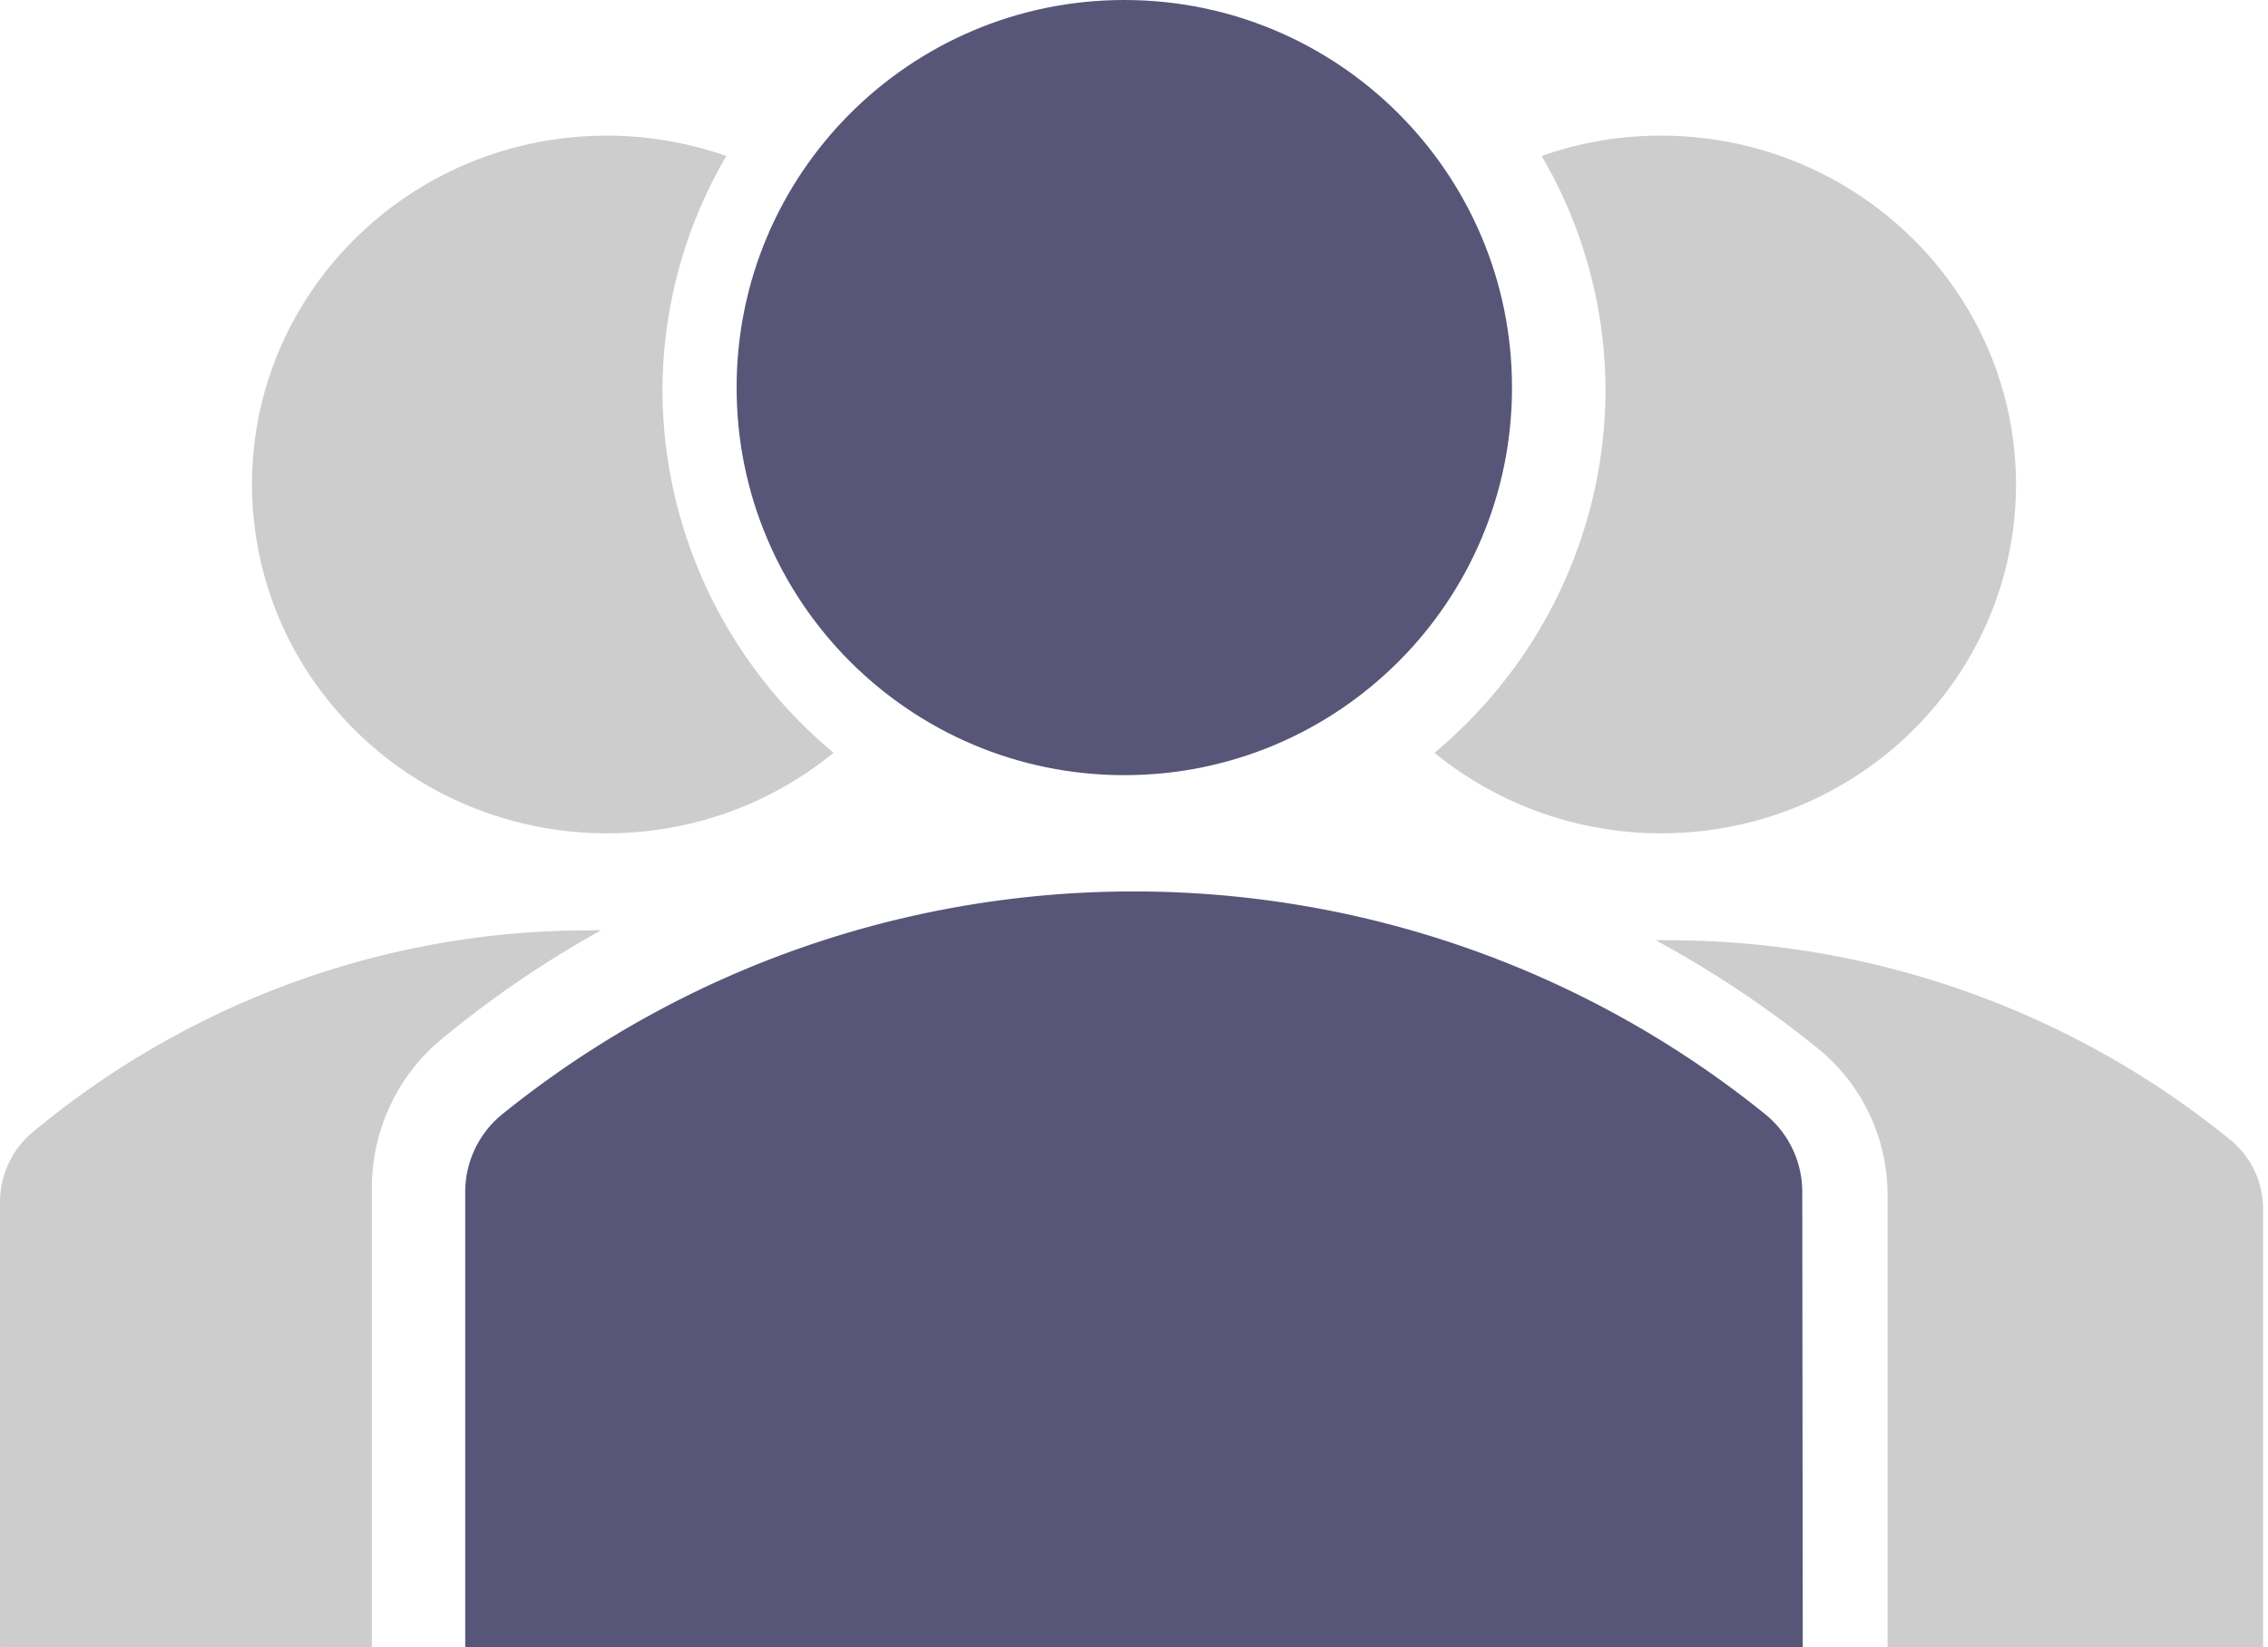
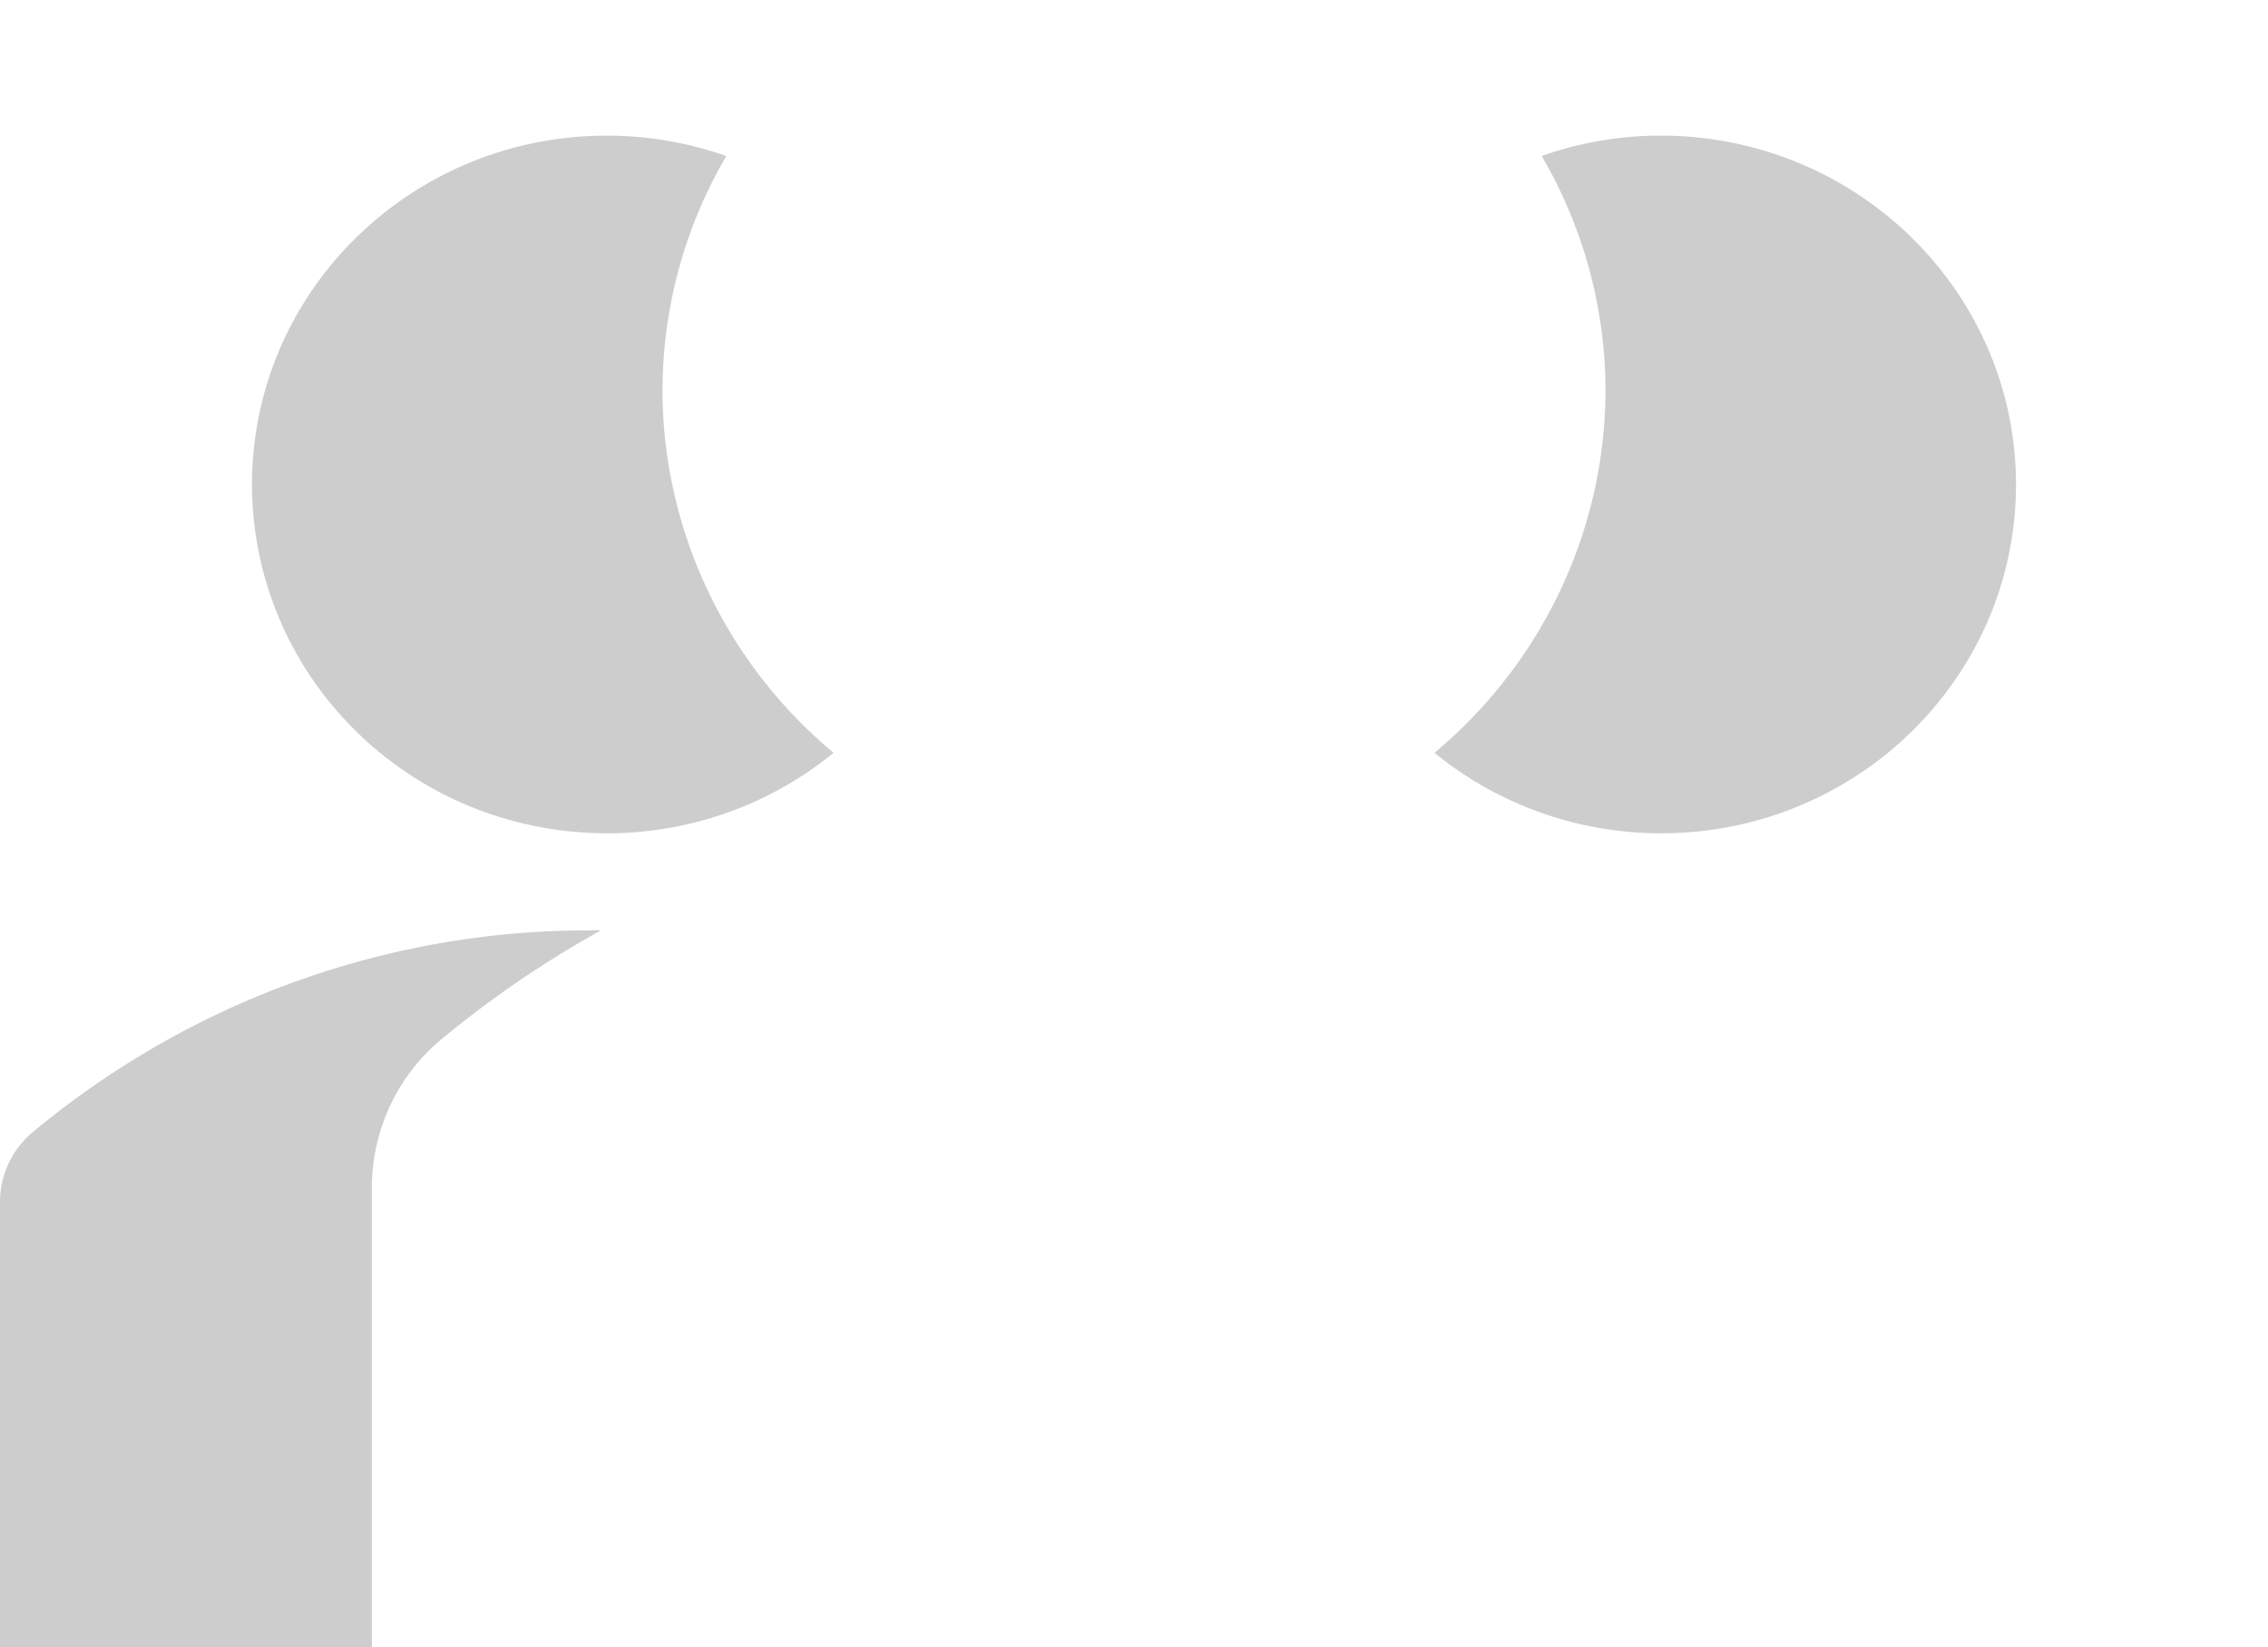
<svg xmlns="http://www.w3.org/2000/svg" xmlns:xlink="http://www.w3.org/1999/xlink" width="117" height="85">
  <defs>
    <clipPath id="b">
      <use xlink:href="#a" />
    </clipPath>
-     <path d="M0 0h31.33v36.489H0V0z" transform="translate(.416 .511)" id="a" />
  </defs>
  <path d="M85.695 7c10.1.008 18.292 8.056 18.305 17.99.005 9.943-8.187 18.006-18.297 18.01A18.488 18.488 0 0174 38.848c5.583-4.663 8.807-11.498 8.824-18.702a24.03 24.03 0 00-3.293-12.097A18.287 18.287 0 0185.695 7" fill="#CDCDCD" fill-rule="evenodd" />
-   <path d="M58 0c11.047 0 20 8.954 20 20s-8.953 20-20 20-20-8.954-20-20S46.953 0 58 0" fill="#575678" fill-rule="evenodd" />
  <path d="M13 24.99C13.007 15.048 21.207 6.994 31.316 7a18.59 18.59 0 016.153 1.051 24.006 24.006 0 00-3.293 12.096c.017 7.202 3.241 14.037 8.824 18.7-7.778 6.352-19.319 5.3-25.777-2.349A17.812 17.812 0 0113 25.016v-.026zm6.183 36.382V85H.001V62.116a4.699 4.699 0 011.737-3.735c8.112-6.73 18.249-10.393 28.7-10.371.186-.013.374-.013.562 0a53.697 53.697 0 00-8.147 5.551c-2.334 1.889-3.689 4.77-3.67 7.81" fill="#CDCDCD" fill-rule="evenodd" />
-   <path d="M93 85H24V61.572a5.17 5.17 0 011.982-4.133c18.954-15.252 46.056-15.252 65.01 0a5.166 5.166 0 011.982 4.134L93 85z" fill="#575678" fill-rule="evenodd" />
-   <path d="M85.416 48.511h31.33V85h-31.33V48.511z" fill="none" />
  <g clip-path="url(#b)" transform="translate(85 48)">
-     <path d="M29.99 10.767a4.588 4.588 0 011.755 3.68V37H12.374V13.714A9.726 9.726 0 008.64 5.991 54.292 54.292 0 00.416.521c.19-.013.379-.013.568 0a45.905 45.905 0 0128.978 10.22l.027.026z" fill="#CDCDCD" fill-rule="evenodd" />
-   </g>
+     </g>
</svg>